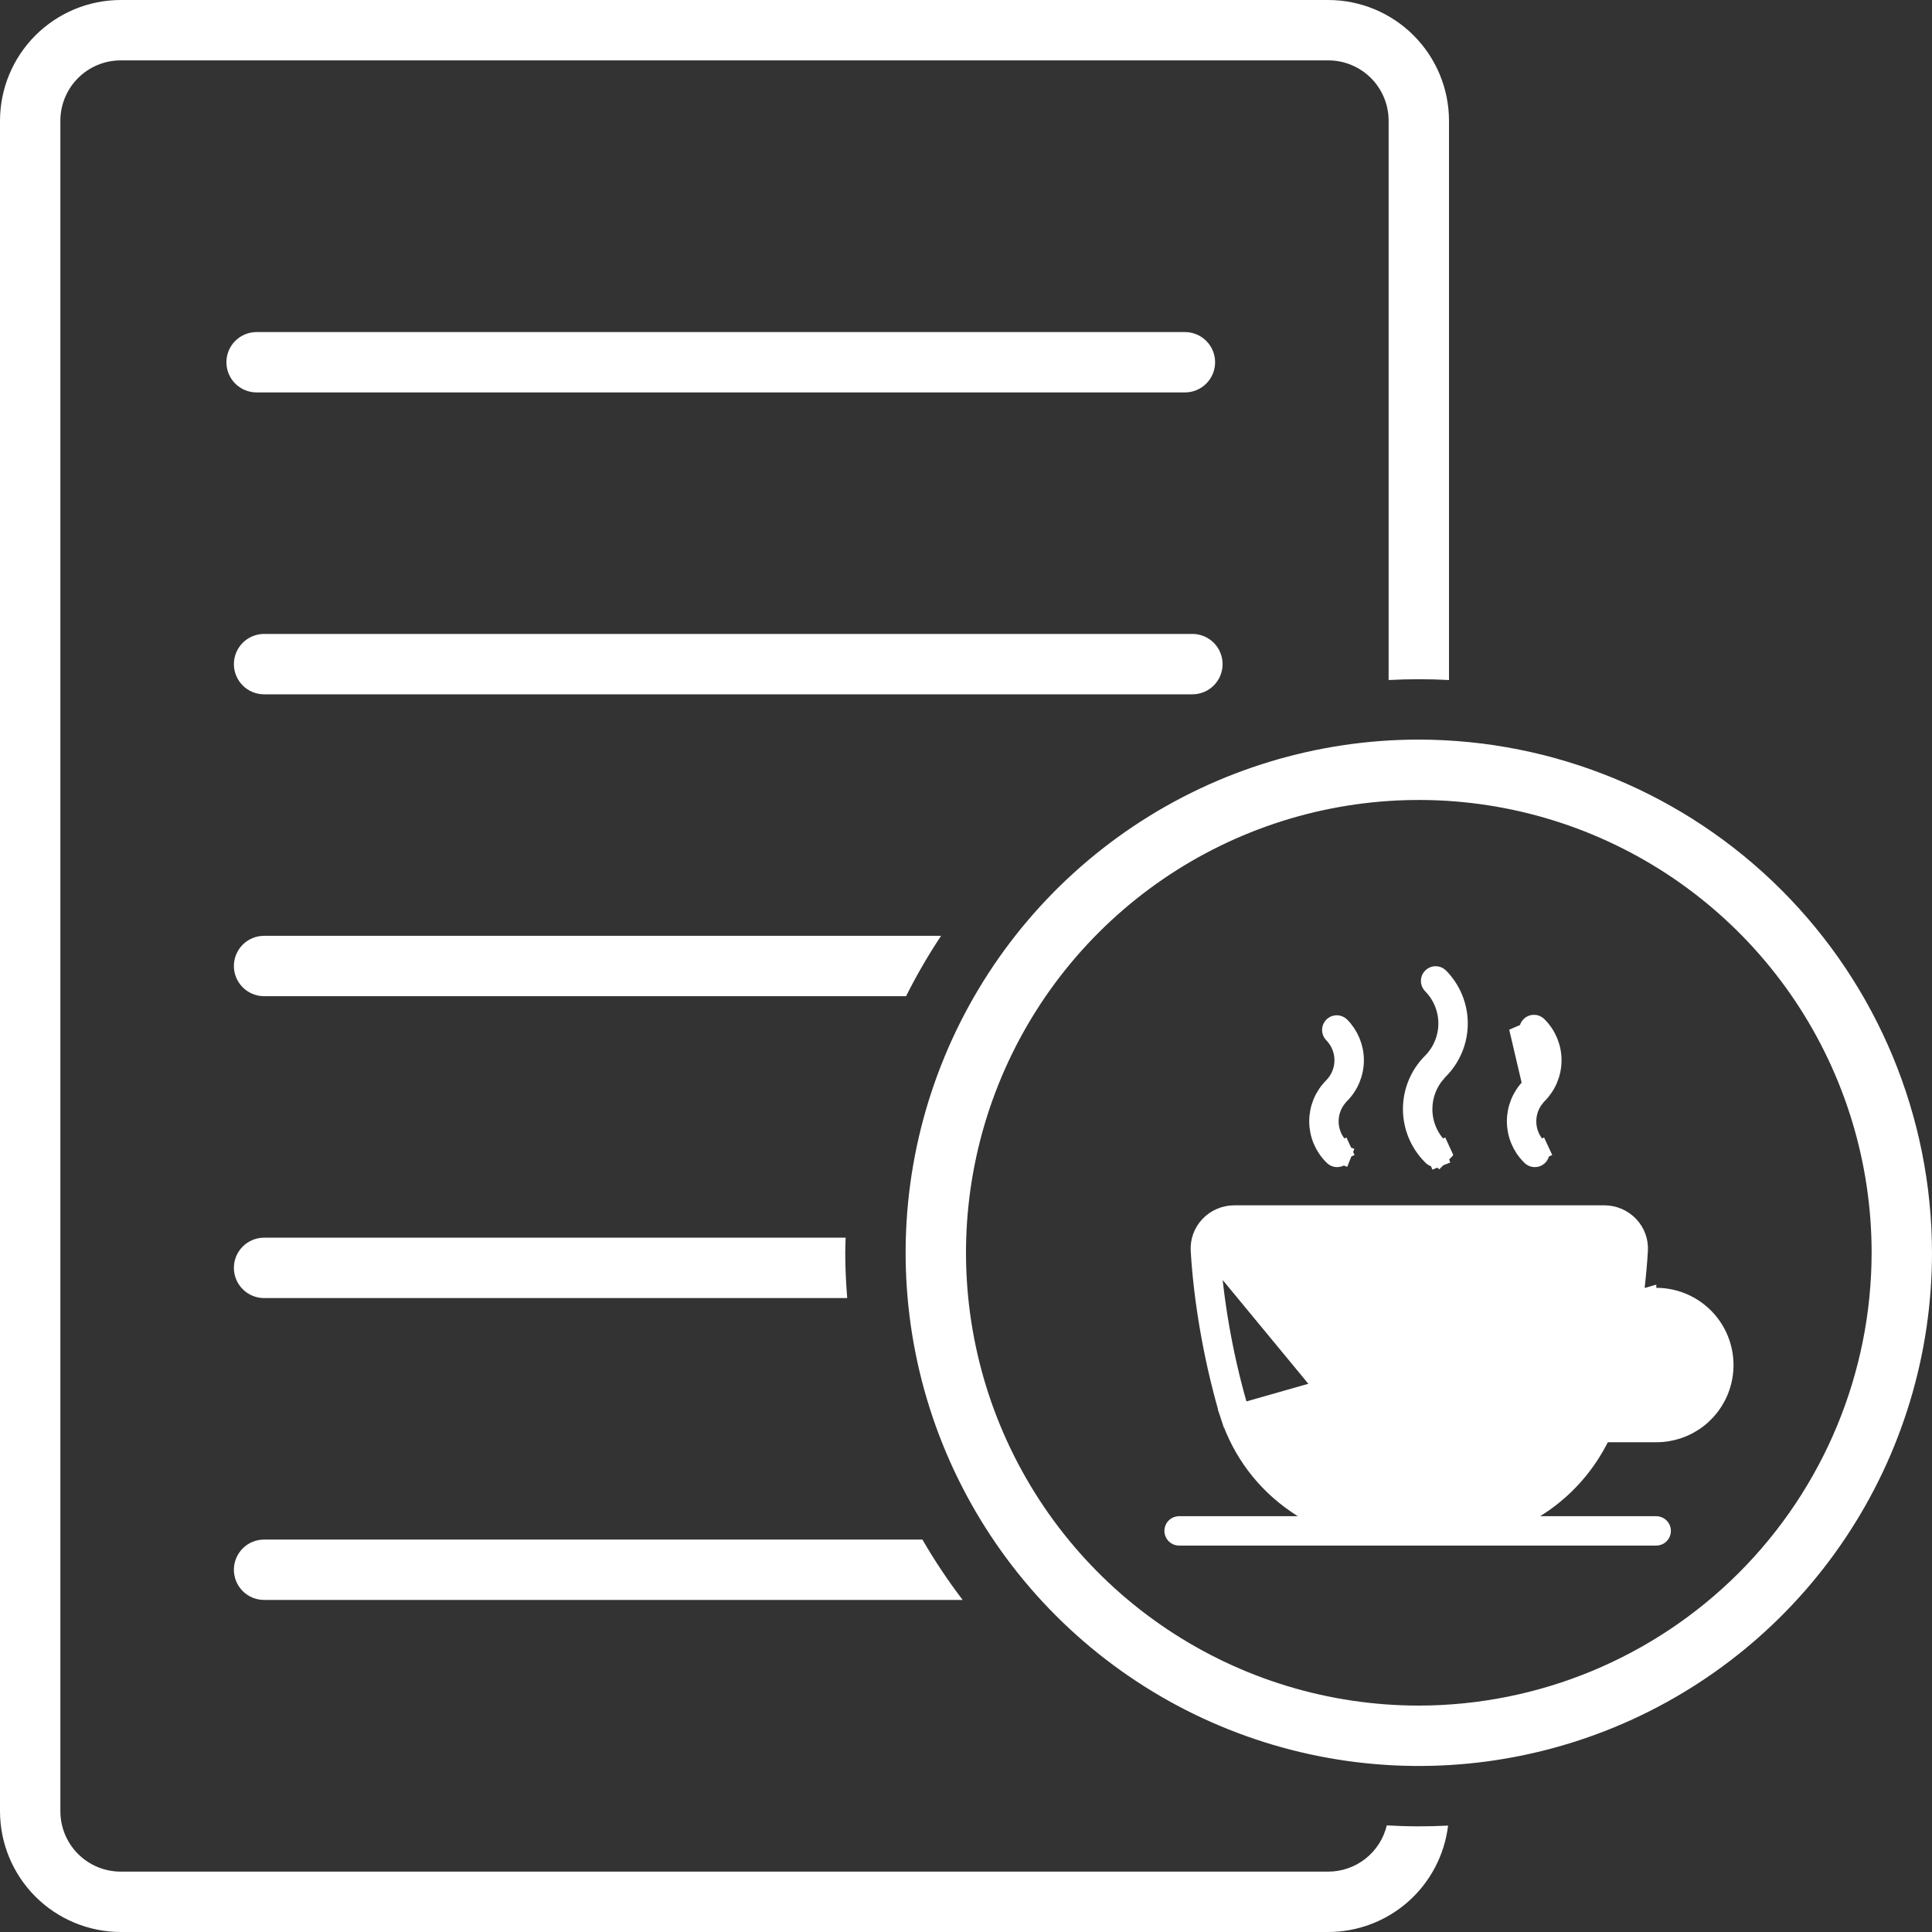
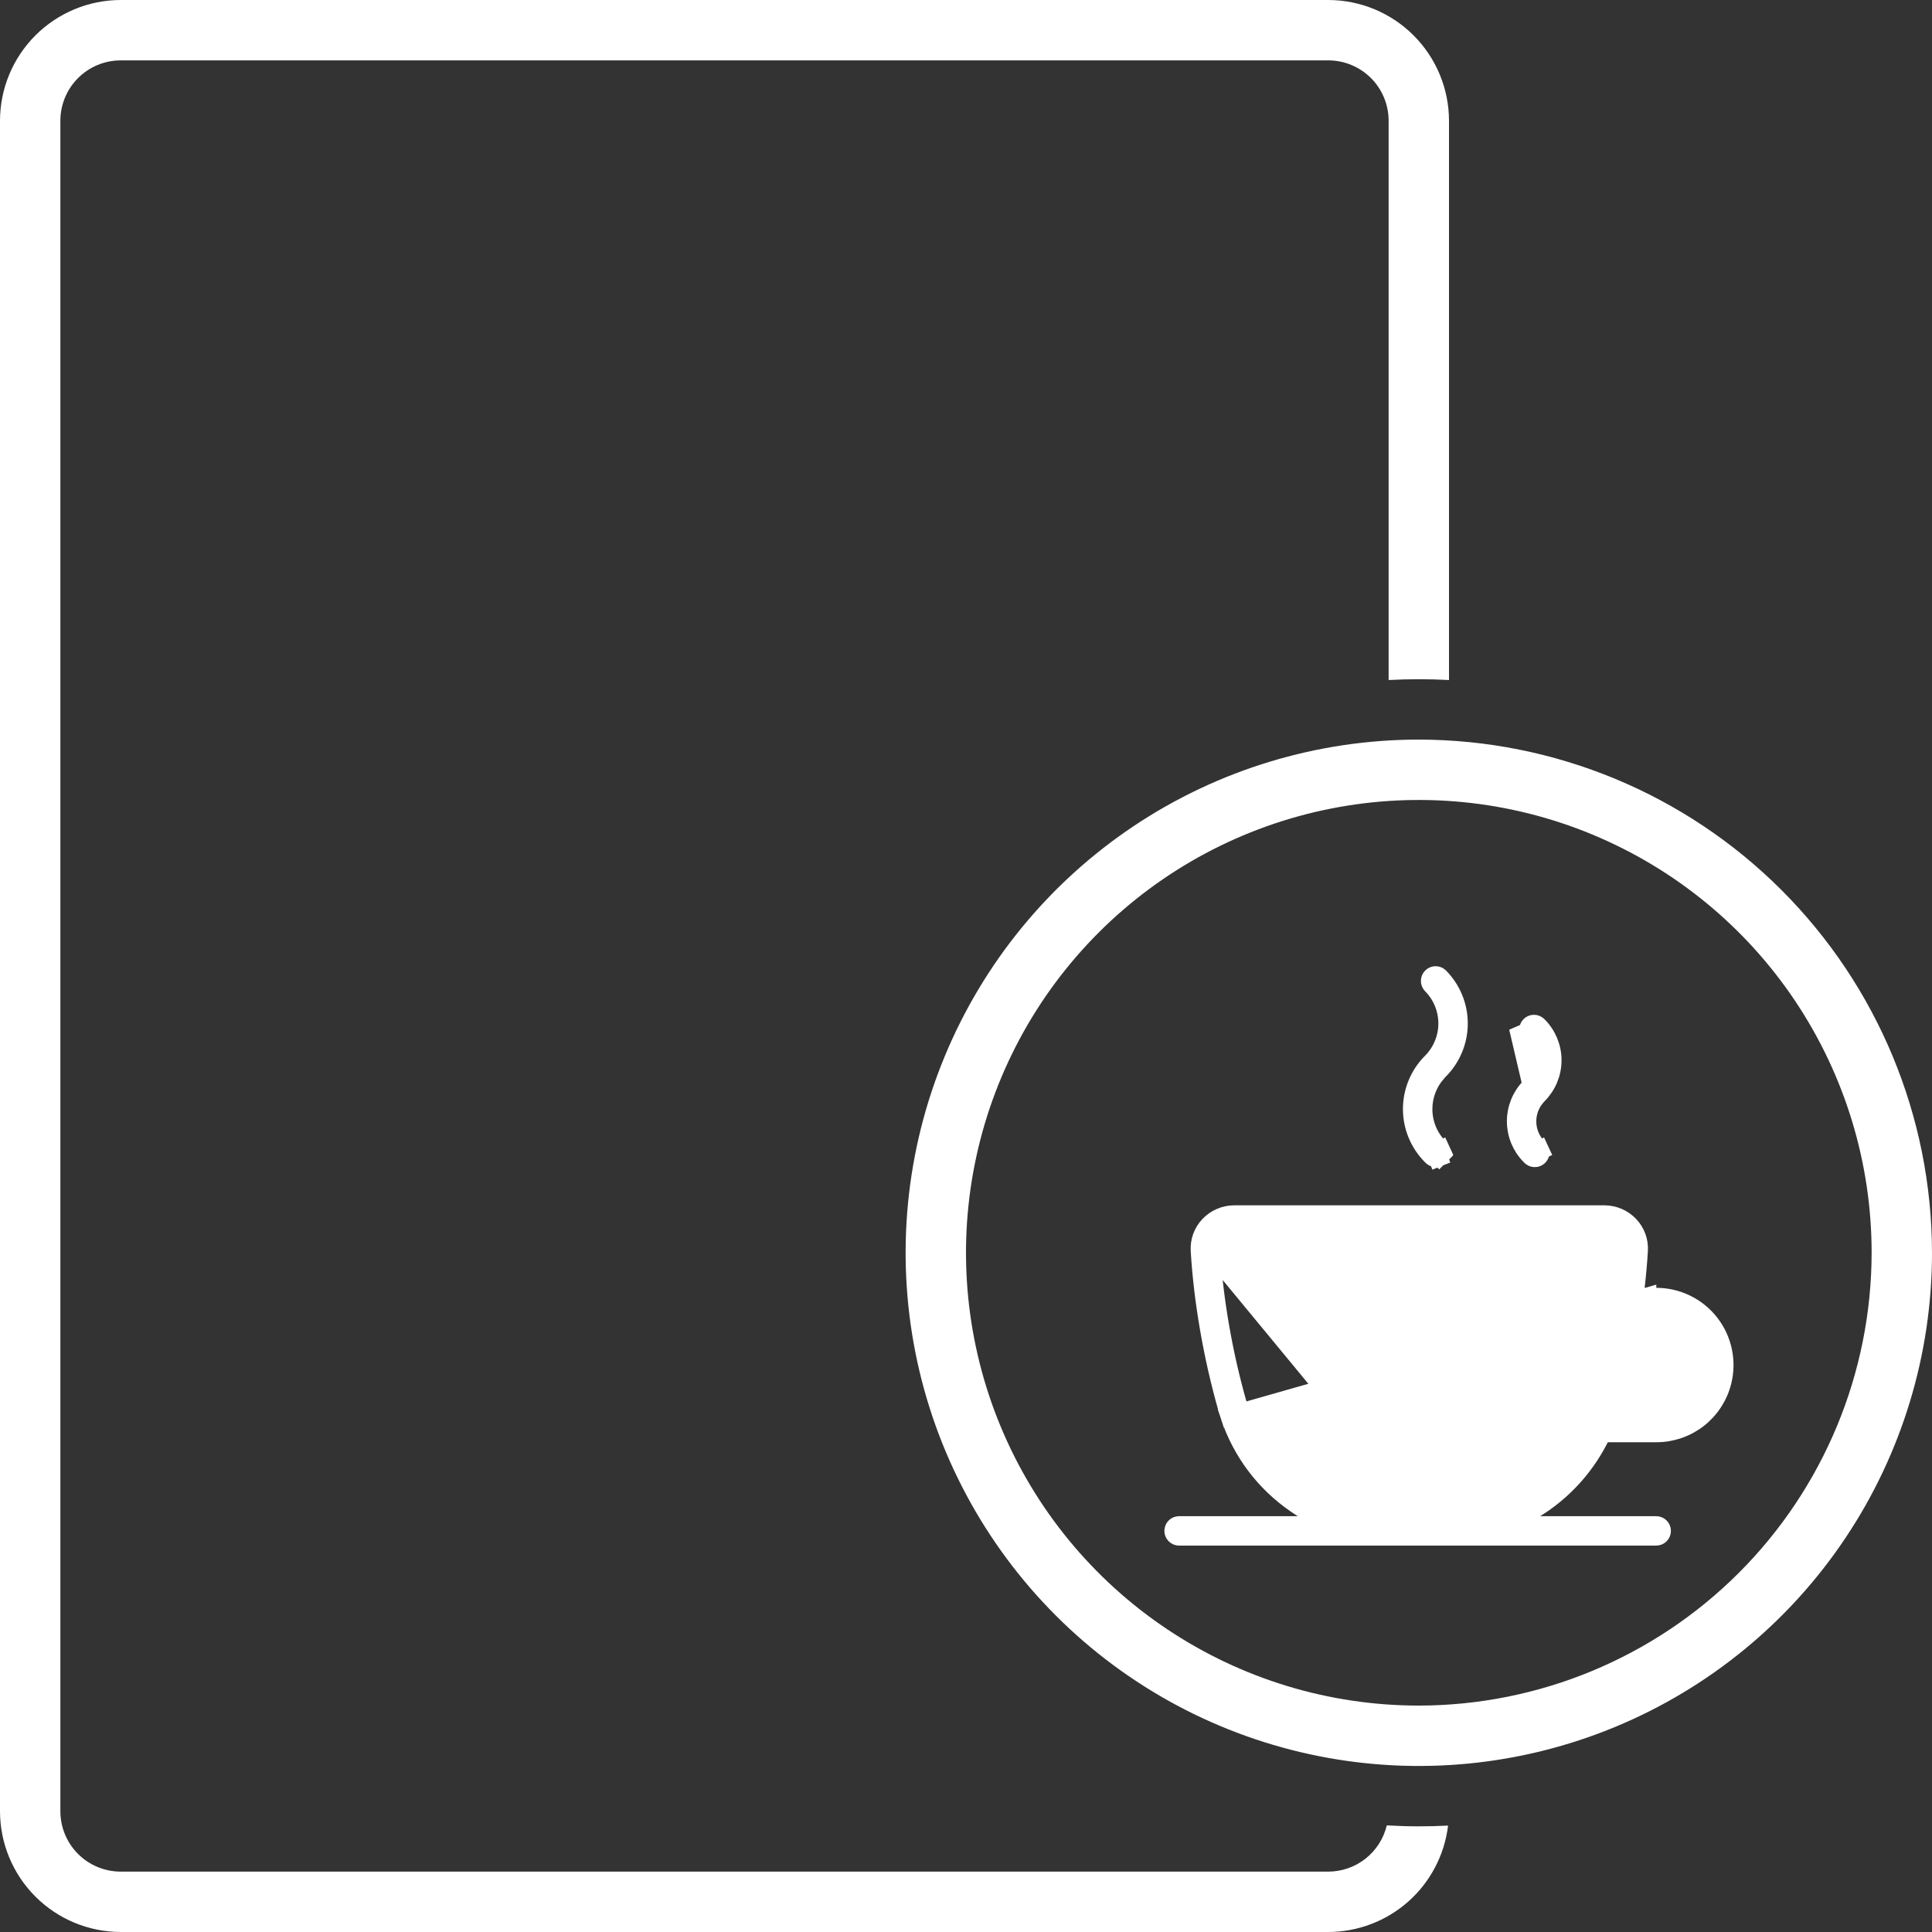
<svg xmlns="http://www.w3.org/2000/svg" width="100" height="100" viewBox="0 0 100 100" fill="none">
  <rect x="0" y="0" width="100" height="100" fill="#333333" stroke="none" />
  <g clip-path="url(#clip0_287_46253)">
-     <path d="M13.281 20.312H61.331C61.746 20.312 62.143 20.148 62.436 19.855C62.729 19.562 62.894 19.164 62.894 18.75C62.894 18.336 62.729 17.938 62.436 17.645C62.143 17.352 61.746 17.188 61.331 17.188H13.281C12.867 17.188 12.469 17.352 12.176 17.645C11.883 17.938 11.719 18.336 11.719 18.75C11.719 19.164 11.883 19.562 12.176 19.855C12.469 20.148 12.867 20.312 13.281 20.312ZM63.281 34.375C63.281 33.961 63.117 33.563 62.824 33.27C62.531 32.977 62.133 32.812 61.719 32.812H13.669C13.254 32.812 12.857 32.977 12.564 33.27C12.271 33.563 12.106 33.961 12.106 34.375C12.106 34.789 12.271 35.187 12.564 35.48C12.857 35.773 13.254 35.938 13.669 35.938H61.719C62.133 35.938 62.531 35.773 62.824 35.48C63.117 35.187 63.281 34.789 63.281 34.375ZM12.106 81.25C12.106 81.664 12.271 82.062 12.564 82.355C12.857 82.648 13.254 82.812 13.669 82.812H49.827C49.067 81.816 48.372 80.772 47.744 79.688H13.669C13.254 79.688 12.857 79.852 12.564 80.145C12.271 80.438 12.106 80.836 12.106 81.25ZM43.77 64.062H13.669C13.254 64.062 12.857 64.227 12.564 64.52C12.271 64.813 12.106 65.211 12.106 65.625C12.106 66.039 12.271 66.437 12.564 66.73C12.857 67.023 13.254 67.188 13.669 67.188H43.851C43.79 66.413 43.75 65.633 43.75 64.844C43.75 64.582 43.763 64.323 43.77 64.062ZM48.711 48.438H13.669C13.254 48.438 12.857 48.602 12.564 48.895C12.271 49.188 12.106 49.586 12.106 50C12.106 50.414 12.271 50.812 12.564 51.105C12.857 51.398 13.254 51.562 13.669 51.562H46.898C47.439 50.485 48.044 49.441 48.711 48.438Z" fill="white" />
    <path d="M6.25 100H68.75C70.278 99.998 71.752 99.436 72.895 98.422C74.037 97.407 74.769 96.01 74.952 94.493C74.45 94.518 73.945 94.531 73.438 94.531C72.881 94.531 72.329 94.513 71.78 94.482C71.616 95.163 71.229 95.77 70.679 96.204C70.13 96.638 69.45 96.874 68.75 96.875H6.25C5.421 96.875 4.626 96.546 4.04 95.96C3.454 95.374 3.125 94.579 3.125 93.75V6.25C3.125 5.421 3.454 4.626 4.04 4.04C4.626 3.454 5.421 3.125 6.25 3.125H68.75C69.579 3.125 70.374 3.454 70.96 4.04C71.546 4.626 71.875 5.421 71.875 6.25V35.198C72.393 35.171 72.913 35.157 73.438 35.156C73.962 35.156 74.483 35.17 75 35.198V6.25C74.998 4.593 74.339 3.004 73.167 1.833C71.996 0.661 70.407 0.002 68.75 0L6.25 0C4.593 0.002 3.004 0.661 1.833 1.833C0.661 3.004 0.002 4.593 0 6.25L0 93.75C0.002 95.407 0.661 96.996 1.833 98.167C3.004 99.339 4.593 99.998 6.25 100Z" fill="white" />
    <path d="M73.438 38.281C68.184 38.281 63.048 39.839 58.68 42.758C54.312 45.677 50.907 49.825 48.897 54.679C46.886 59.532 46.361 64.873 47.385 70.026C48.41 75.178 50.94 79.911 54.655 83.626C58.37 87.341 63.103 89.871 68.255 90.896C73.408 91.921 78.749 91.395 83.603 89.384C88.456 87.374 92.605 83.969 95.523 79.601C98.442 75.233 100 70.097 100 64.844C99.992 57.801 97.191 51.05 92.211 46.07C87.232 41.09 80.48 38.289 73.438 38.281ZM73.438 88.281C68.802 88.281 64.271 86.907 60.416 84.331C56.562 81.756 53.558 78.096 51.784 73.813C50.01 69.53 49.546 64.818 50.45 60.271C51.355 55.725 53.587 51.549 56.865 48.271C60.142 44.993 64.319 42.761 68.865 41.857C73.412 40.952 78.124 41.416 82.407 43.19C86.689 44.964 90.35 47.968 92.925 51.823C95.5 55.677 96.875 60.208 96.875 64.844C96.868 71.058 94.396 77.015 90.003 81.409C85.609 85.803 79.651 88.274 73.438 88.281Z" fill="white" />
    <g clip-path="url(#clip1_287_46253)">
      <path d="M74.479 55.375L74.333 55.522V55.536C73.887 56.055 73.64 56.718 73.64 57.407C73.64 58.167 73.942 58.897 74.479 59.435L74.488 59.444L74.498 59.453C74.524 59.477 74.545 59.506 74.56 59.538L75.014 59.329L74.56 59.538C74.575 59.57 74.583 59.605 74.584 59.641C74.585 59.676 74.579 59.712 74.565 59.745C74.552 59.778 74.532 59.807 74.507 59.833L74.847 60.173L74.507 59.833C74.482 59.858 74.452 59.877 74.419 59.891L74.604 60.355L74.419 59.891C74.386 59.904 74.351 59.91 74.315 59.909C74.28 59.908 74.245 59.9 74.213 59.885C74.18 59.87 74.151 59.849 74.128 59.822L74.119 59.813L74.11 59.803C73.474 59.166 73.116 58.303 73.116 57.403C73.116 56.502 73.474 55.639 74.11 55.002L74.11 55.002C74.647 54.464 74.949 53.734 74.949 52.973C74.949 52.215 74.649 51.488 74.115 50.95C74.069 50.901 74.044 50.836 74.045 50.769C74.046 50.7 74.073 50.635 74.122 50.587C74.17 50.538 74.235 50.511 74.304 50.51C74.371 50.509 74.435 50.534 74.484 50.579C75.117 51.216 75.472 52.077 75.472 52.975C75.472 53.875 75.115 54.738 74.479 55.375Z" fill="white" stroke="white" />
      <path d="M79.449 56.791L79.595 56.644C80.062 56.175 80.325 55.541 80.325 54.879C80.325 54.217 80.062 53.582 79.595 53.114L79.587 53.106L79.587 53.106C79.563 53.081 79.534 53.06 79.502 53.047C79.47 53.033 79.436 53.025 79.401 53.025C79.366 53.024 79.331 53.031 79.299 53.044C79.267 53.057 79.237 53.077 79.213 53.102C79.188 53.126 79.169 53.156 79.156 53.188C79.142 53.22 79.136 53.255 79.136 53.289C79.137 53.324 79.144 53.359 79.158 53.391M79.449 56.791L79.158 53.391M79.449 56.791V56.81C79.171 57.158 79.018 57.592 79.018 58.041C79.018 58.564 79.225 59.065 79.595 59.435L79.605 59.445L79.615 59.455C79.642 59.478 79.663 59.507 79.678 59.54L80.132 59.329L79.678 59.54C79.693 59.572 79.701 59.607 79.702 59.643C79.703 59.678 79.697 59.714 79.684 59.747C79.671 59.78 79.651 59.81 79.626 59.835C79.6 59.86 79.57 59.88 79.537 59.893C79.504 59.906 79.469 59.912 79.433 59.911C79.397 59.91 79.362 59.902 79.33 59.887C79.298 59.872 79.269 59.85 79.245 59.824L79.236 59.813L79.226 59.803C78.758 59.334 78.496 58.7 78.496 58.038C78.496 57.376 78.758 56.741 79.226 56.272L79.226 56.272C79.595 55.902 79.802 55.401 79.802 54.878C79.802 54.356 79.595 53.854 79.226 53.484L79.226 53.484L79.217 53.476C79.192 53.452 79.172 53.423 79.158 53.391M79.449 56.791L78.699 53.59L79.158 53.391" fill="white" stroke="white" />
-       <path d="M69.364 56.644L69.218 56.791V56.81C68.94 57.158 68.787 57.592 68.787 58.041C68.787 58.564 68.995 59.065 69.364 59.435L69.374 59.445L69.384 59.455C69.411 59.478 69.432 59.507 69.447 59.54L69.901 59.329L69.447 59.54C69.462 59.572 69.47 59.607 69.471 59.643C69.472 59.678 69.466 59.714 69.453 59.747L69.917 59.932L69.453 59.747C69.44 59.78 69.42 59.81 69.395 59.835C69.369 59.86 69.339 59.88 69.306 59.893C69.273 59.906 69.238 59.912 69.202 59.911C69.166 59.91 69.131 59.902 69.099 59.887C69.067 59.872 69.038 59.85 69.014 59.824L69.005 59.813L68.995 59.803C68.527 59.334 68.265 58.7 68.265 58.038C68.265 57.376 68.527 56.741 68.995 56.272L68.995 56.272C69.364 55.902 69.571 55.401 69.571 54.878C69.571 54.358 69.366 53.859 69 53.489C68.954 53.44 68.929 53.375 68.93 53.308C68.93 53.24 68.958 53.174 69.006 53.126C69.055 53.078 69.12 53.05 69.189 53.049C69.255 53.049 69.32 53.074 69.369 53.119C69.833 53.587 70.094 54.219 70.094 54.879C70.094 55.541 69.831 56.176 69.364 56.644Z" fill="white" stroke="white" />
      <path d="M85.23 67.156H85.127H84.566L84.63 66.599C84.703 65.963 84.759 65.339 84.795 64.732L84.795 64.73C84.81 64.494 84.776 64.258 84.695 64.037C84.615 63.815 84.489 63.612 84.327 63.441L84.326 63.44C84.161 63.266 83.962 63.127 83.742 63.032C83.522 62.937 83.285 62.888 83.045 62.887H63.881C63.641 62.888 63.404 62.937 63.184 63.032C62.964 63.127 62.765 63.266 62.6 63.44L62.599 63.441C62.437 63.612 62.311 63.815 62.23 64.037C62.15 64.258 62.116 64.494 62.131 64.73L62.131 64.731L62.131 64.731C62.283 67.304 62.78 70.178 63.528 72.819C63.573 72.979 63.623 73.14 63.675 73.297L85.23 67.156ZM85.23 67.156V67.158L85.73 67.158C86.261 67.158 86.785 67.279 87.263 67.512C87.74 67.745 88.158 68.083 88.486 68.502C88.812 68.92 89.04 69.408 89.15 69.927C89.261 70.447 89.252 70.985 89.123 71.5L89.123 71.501C88.935 72.258 88.499 72.93 87.884 73.411C87.269 73.891 86.511 74.151 85.731 74.15H85.731H83.22H82.912L82.773 74.425C82.124 75.715 81.177 76.83 80.01 77.68L80.009 77.68C79.829 77.811 79.645 77.935 79.457 78.052L77.967 78.977H79.721H85.725C85.795 78.977 85.861 79.004 85.91 79.053C85.96 79.102 85.987 79.169 85.987 79.238C85.987 79.308 85.96 79.374 85.91 79.423C85.861 79.472 85.795 79.5 85.725 79.5H61.029C60.96 79.5 60.893 79.472 60.844 79.423C60.795 79.374 60.768 79.308 60.768 79.238C60.768 79.169 60.795 79.102 60.844 79.053C60.893 79.004 60.96 78.977 61.029 78.977H67.175H68.93L67.438 78.052C67.312 77.974 67.188 77.892 67.066 77.806L67.064 77.805C65.475 76.71 64.286 75.128 63.675 73.297L85.23 67.156ZM74.438 78.977H74.437L72.482 78.977C72.481 78.977 72.481 78.977 72.481 78.977C70.654 78.981 68.869 78.423 67.371 77.377C65.874 76.346 64.753 74.856 64.176 73.132L64.176 73.13C64.126 72.981 64.079 72.829 64.036 72.677L64.035 72.676C63.294 70.073 62.804 67.243 62.652 64.7M74.438 78.977L62.652 64.7M74.438 78.977C76.273 78.974 78.062 78.407 79.562 77.355L74.438 78.977ZM62.652 64.7C62.643 64.535 62.667 64.37 62.724 64.215C62.781 64.06 62.868 63.919 62.981 63.8M62.652 64.7L62.981 63.8M62.981 63.8C63.097 63.677 63.236 63.58 63.39 63.513C63.545 63.446 63.712 63.412 63.881 63.413M62.981 63.8L83.045 63.413H83.044H63.881M63.881 63.413C63.881 63.413 63.882 63.413 63.882 63.413L63.88 63.913V63.413H63.881ZM83.396 72.817C83.834 71.267 84.178 69.693 84.426 68.102L84.492 67.679H84.92H85.73H85.731V68.179L83.396 72.817ZM83.396 72.817C83.396 72.817 83.396 72.818 83.396 72.819L83.371 72.903L83.36 72.939L83.347 72.98L83.151 73.626H83.826L85.729 73.626C85.729 73.626 85.729 73.626 85.729 73.626M83.396 72.817L85.729 73.626M85.729 73.626H85.73V73.126L85.729 73.626ZM84.201 64.215C84.145 64.06 84.057 63.919 83.944 63.8L83.774 64.671L84.273 64.7C84.273 64.7 84.273 64.7 84.273 64.7C84.283 64.535 84.258 64.37 84.201 64.215Z" fill="white" stroke="white" />
    </g>
  </g>
  <defs>
    <clipPath id="clip0_287_46253">
      <rect width="100" height="100" fill="white" />
    </clipPath>
    <clipPath id="clip1_287_46253">
      <rect width="30" height="30" fill="white" transform="translate(60 50)" />
    </clipPath>
  </defs>
</svg>